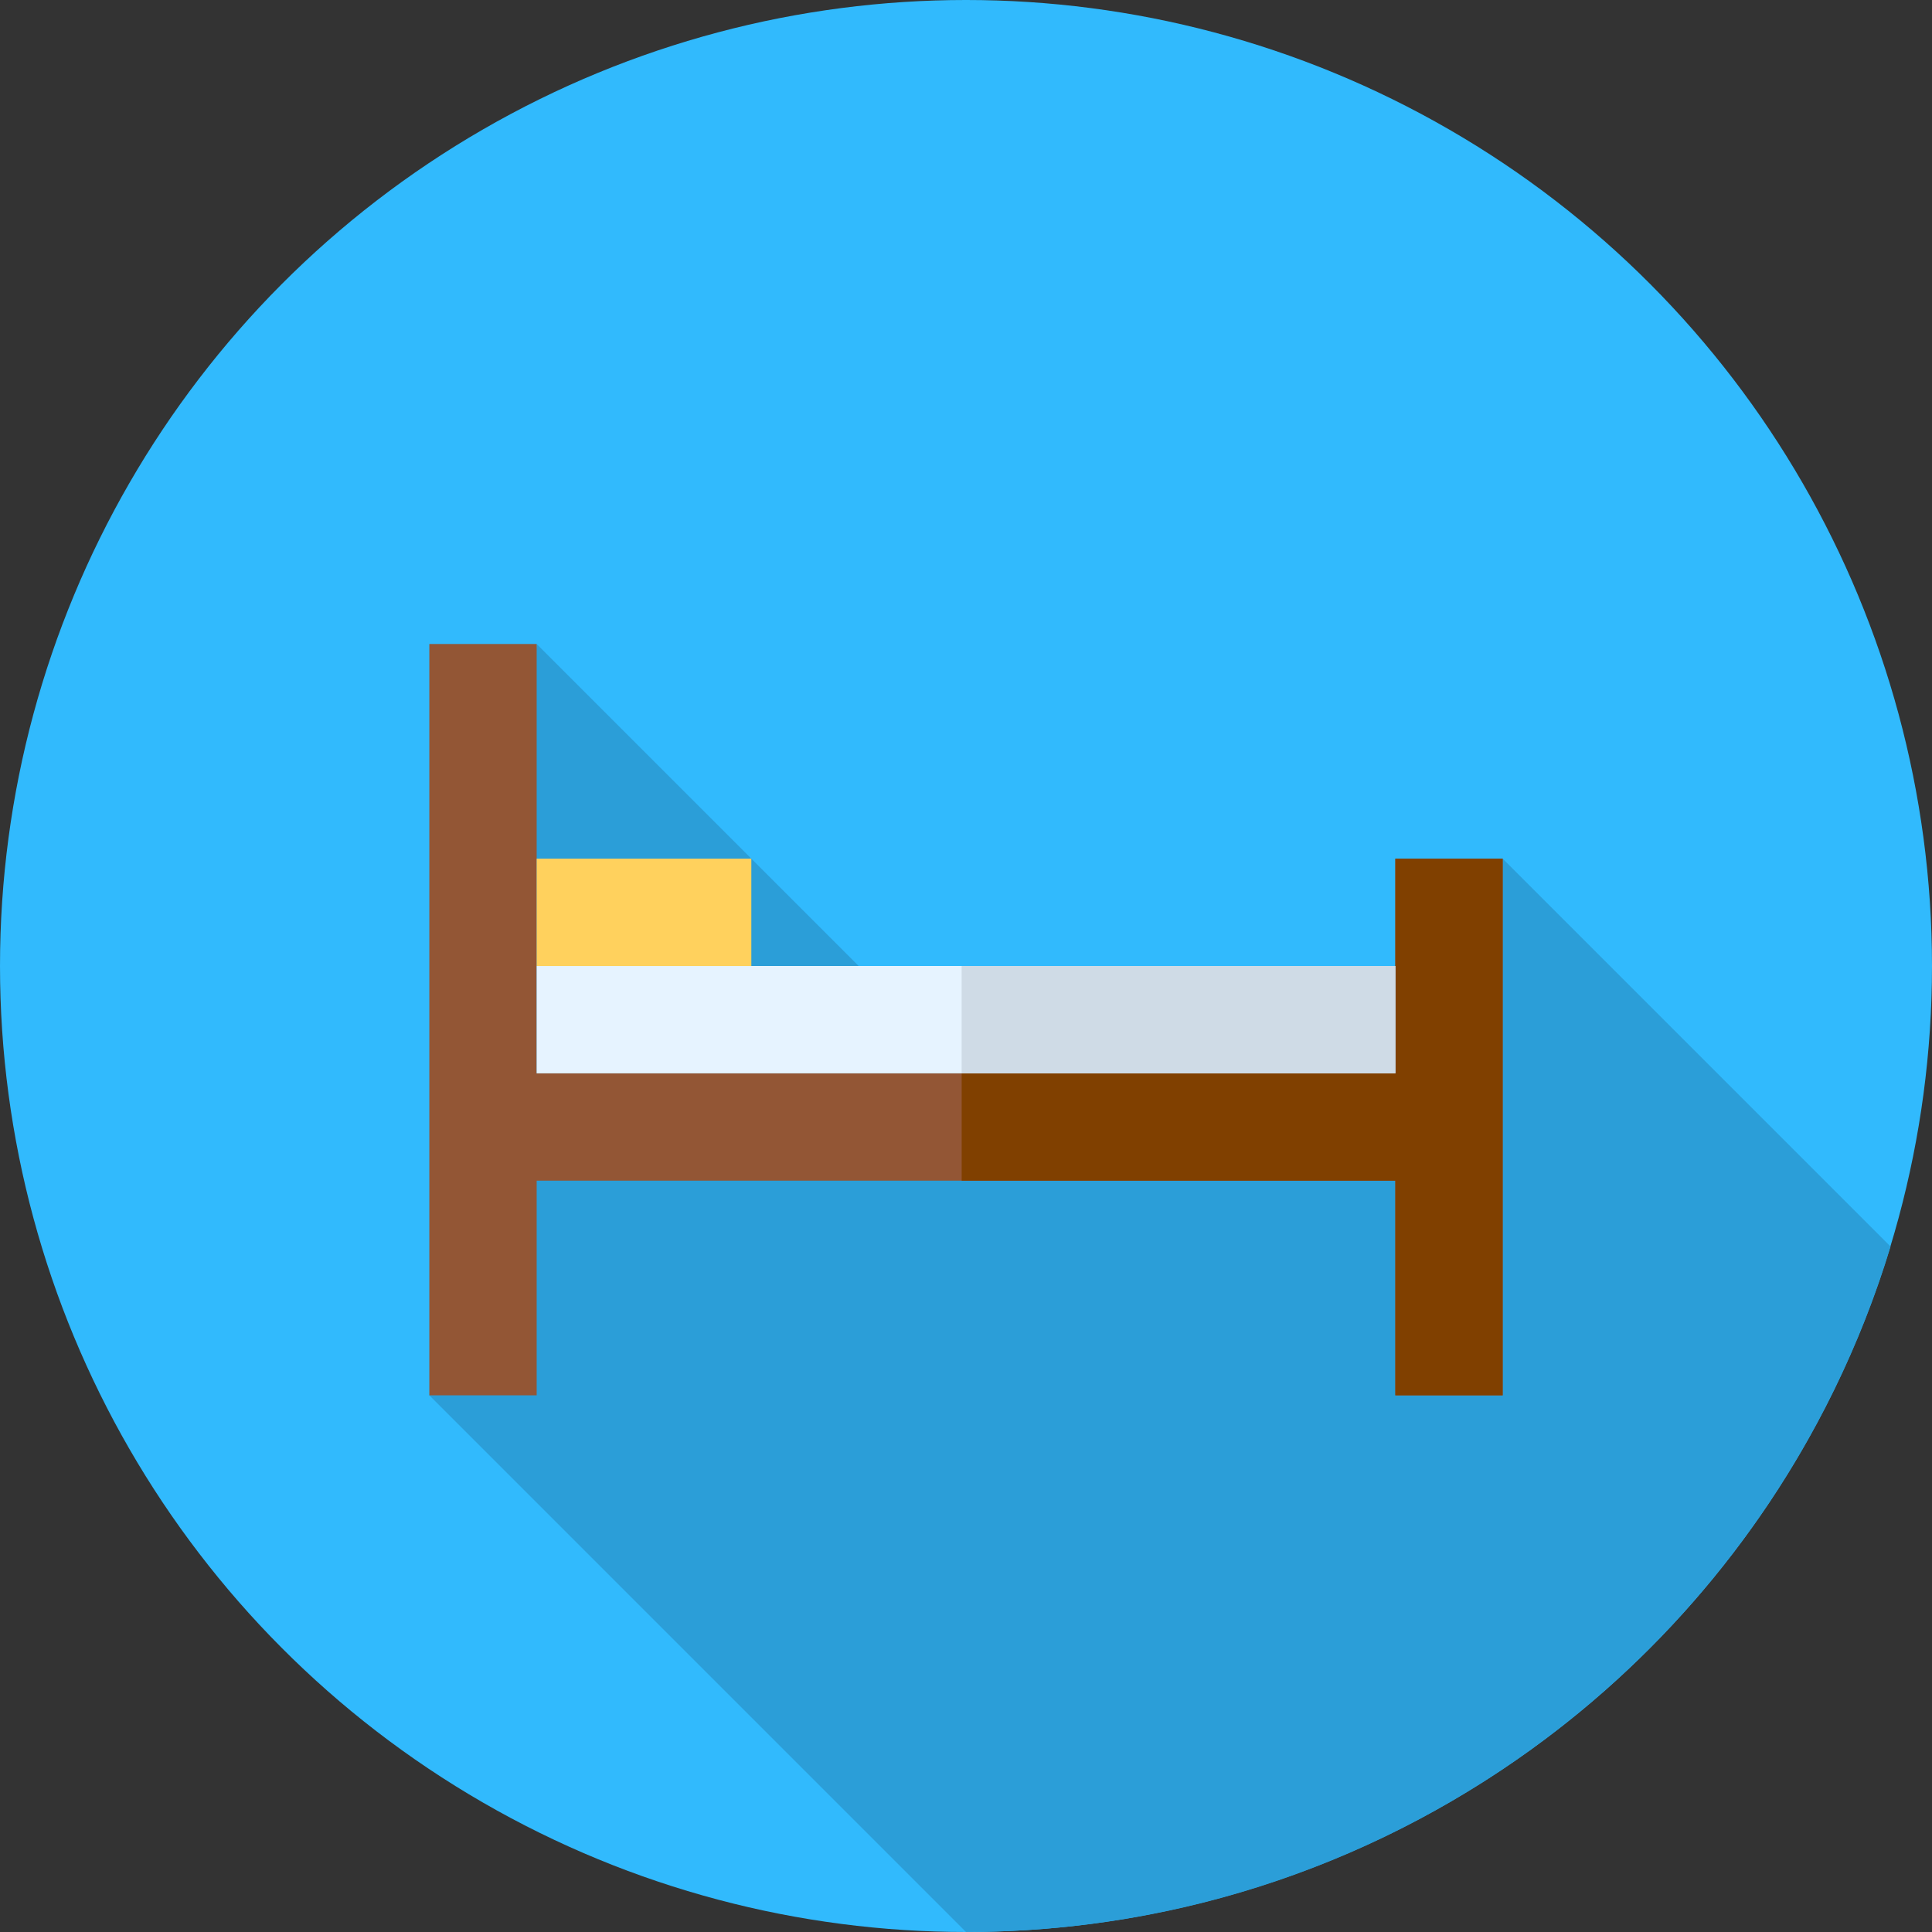
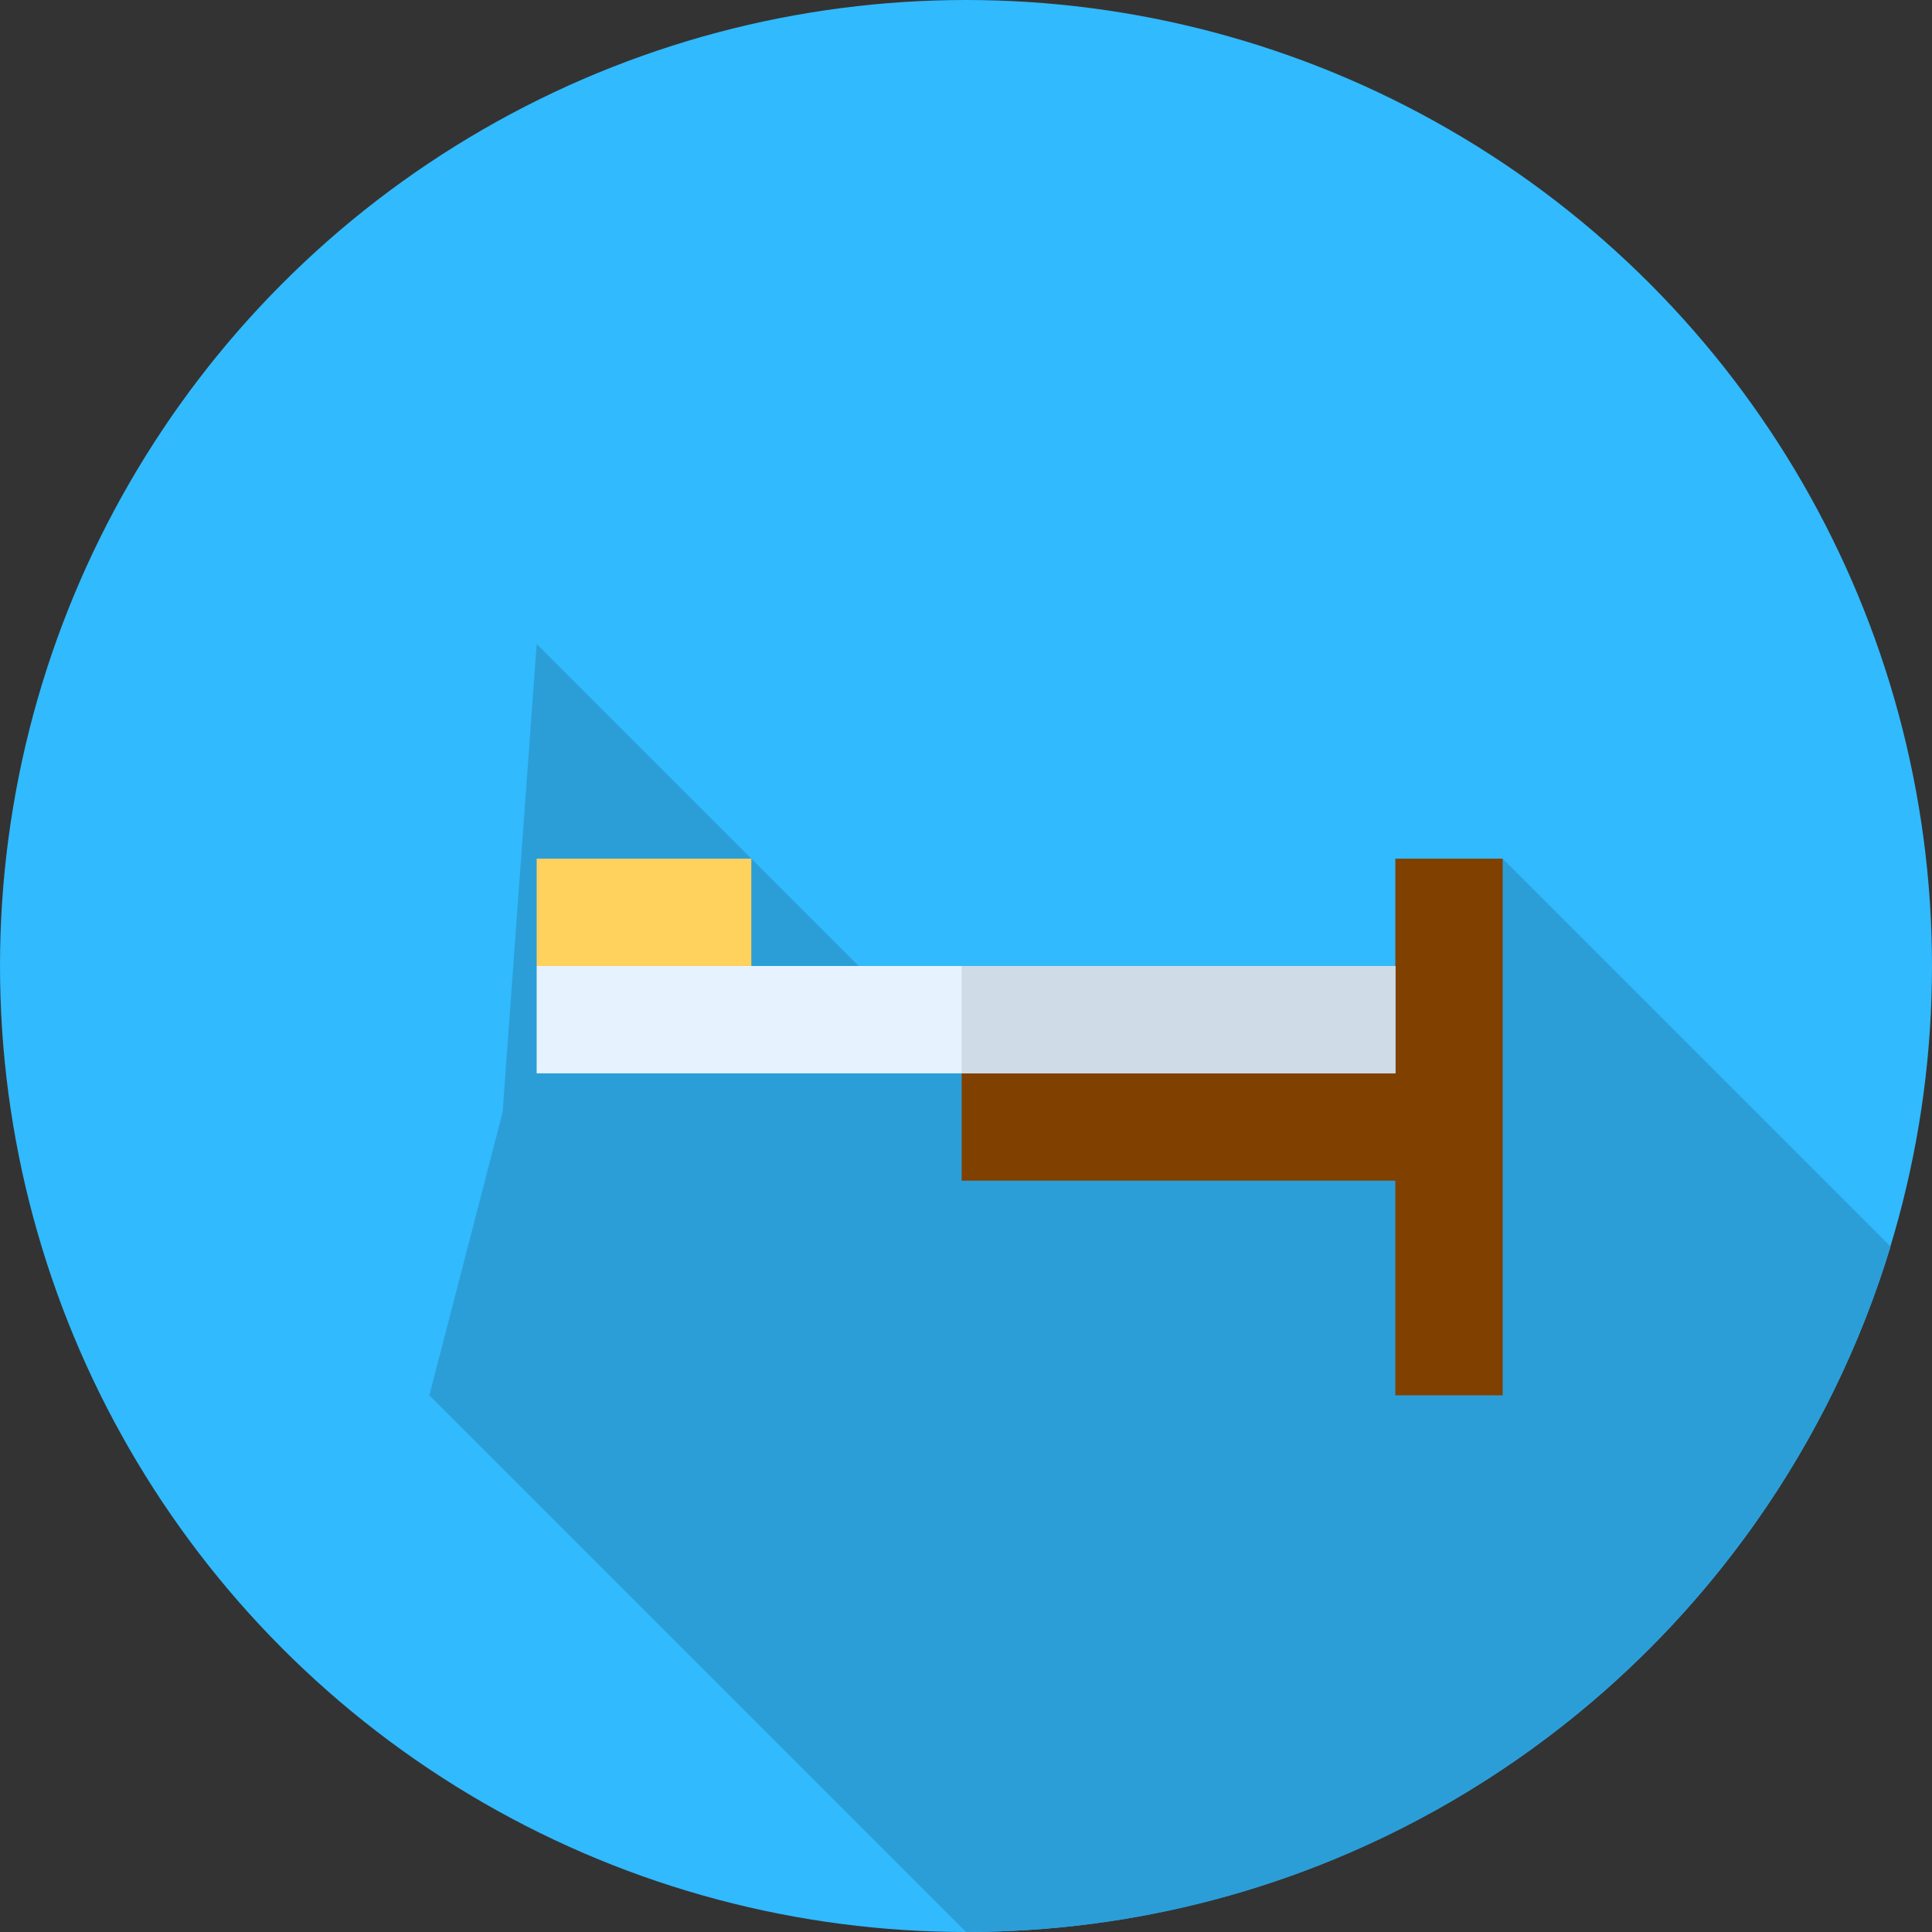
<svg xmlns="http://www.w3.org/2000/svg" width="1024" height="1024" version="1.1" id="Layer_1" x="0px" y="0px" viewBox="0 0 512 512" style="enable-background:new 0 0 512 512;" xml:space="preserve">
  <rect x="0" y="0" width="512" height="512" fill="#333333" stroke="none" />
  <circle style="fill:#31BAFD;" cx="256" cy="256" r="256" />
  <path style="fill:#2B9ED8;" d="M501.019,330.352L398.222,227.556l-17.83,70.968H270.079L142.222,170.667l-9.026,124.128 l-19.418,74.983L256,512C371.524,512,469.161,435.472,501.019,330.352z" />
-   <polygon style="fill:#935635;" points="369.778,227.556 369.778,284.444 142.222,284.444 142.222,170.667 113.778,170.667 113.778,369.778 142.222,369.778 142.222,312.889 369.778,312.889 369.778,369.778 398.222,369.778 398.222,227.556 " />
  <polygon style="fill:#804000;" points="369.778,227.556 369.778,284.444 254.852,284.444 254.852,312.889 369.778,312.889 369.778,369.778 398.222,369.778 398.222,227.556 " />
  <rect x="142.222" y="256" style="fill:#E6F3FF;" width="227.556" height="28.444" />
  <rect x="254.845" y="256" style="fill:#CFDBE6;" width="114.933" height="28.444" />
  <rect x="142.222" y="227.556" style="fill:#FFD15D;" width="56.889" height="28.444" />
</svg>